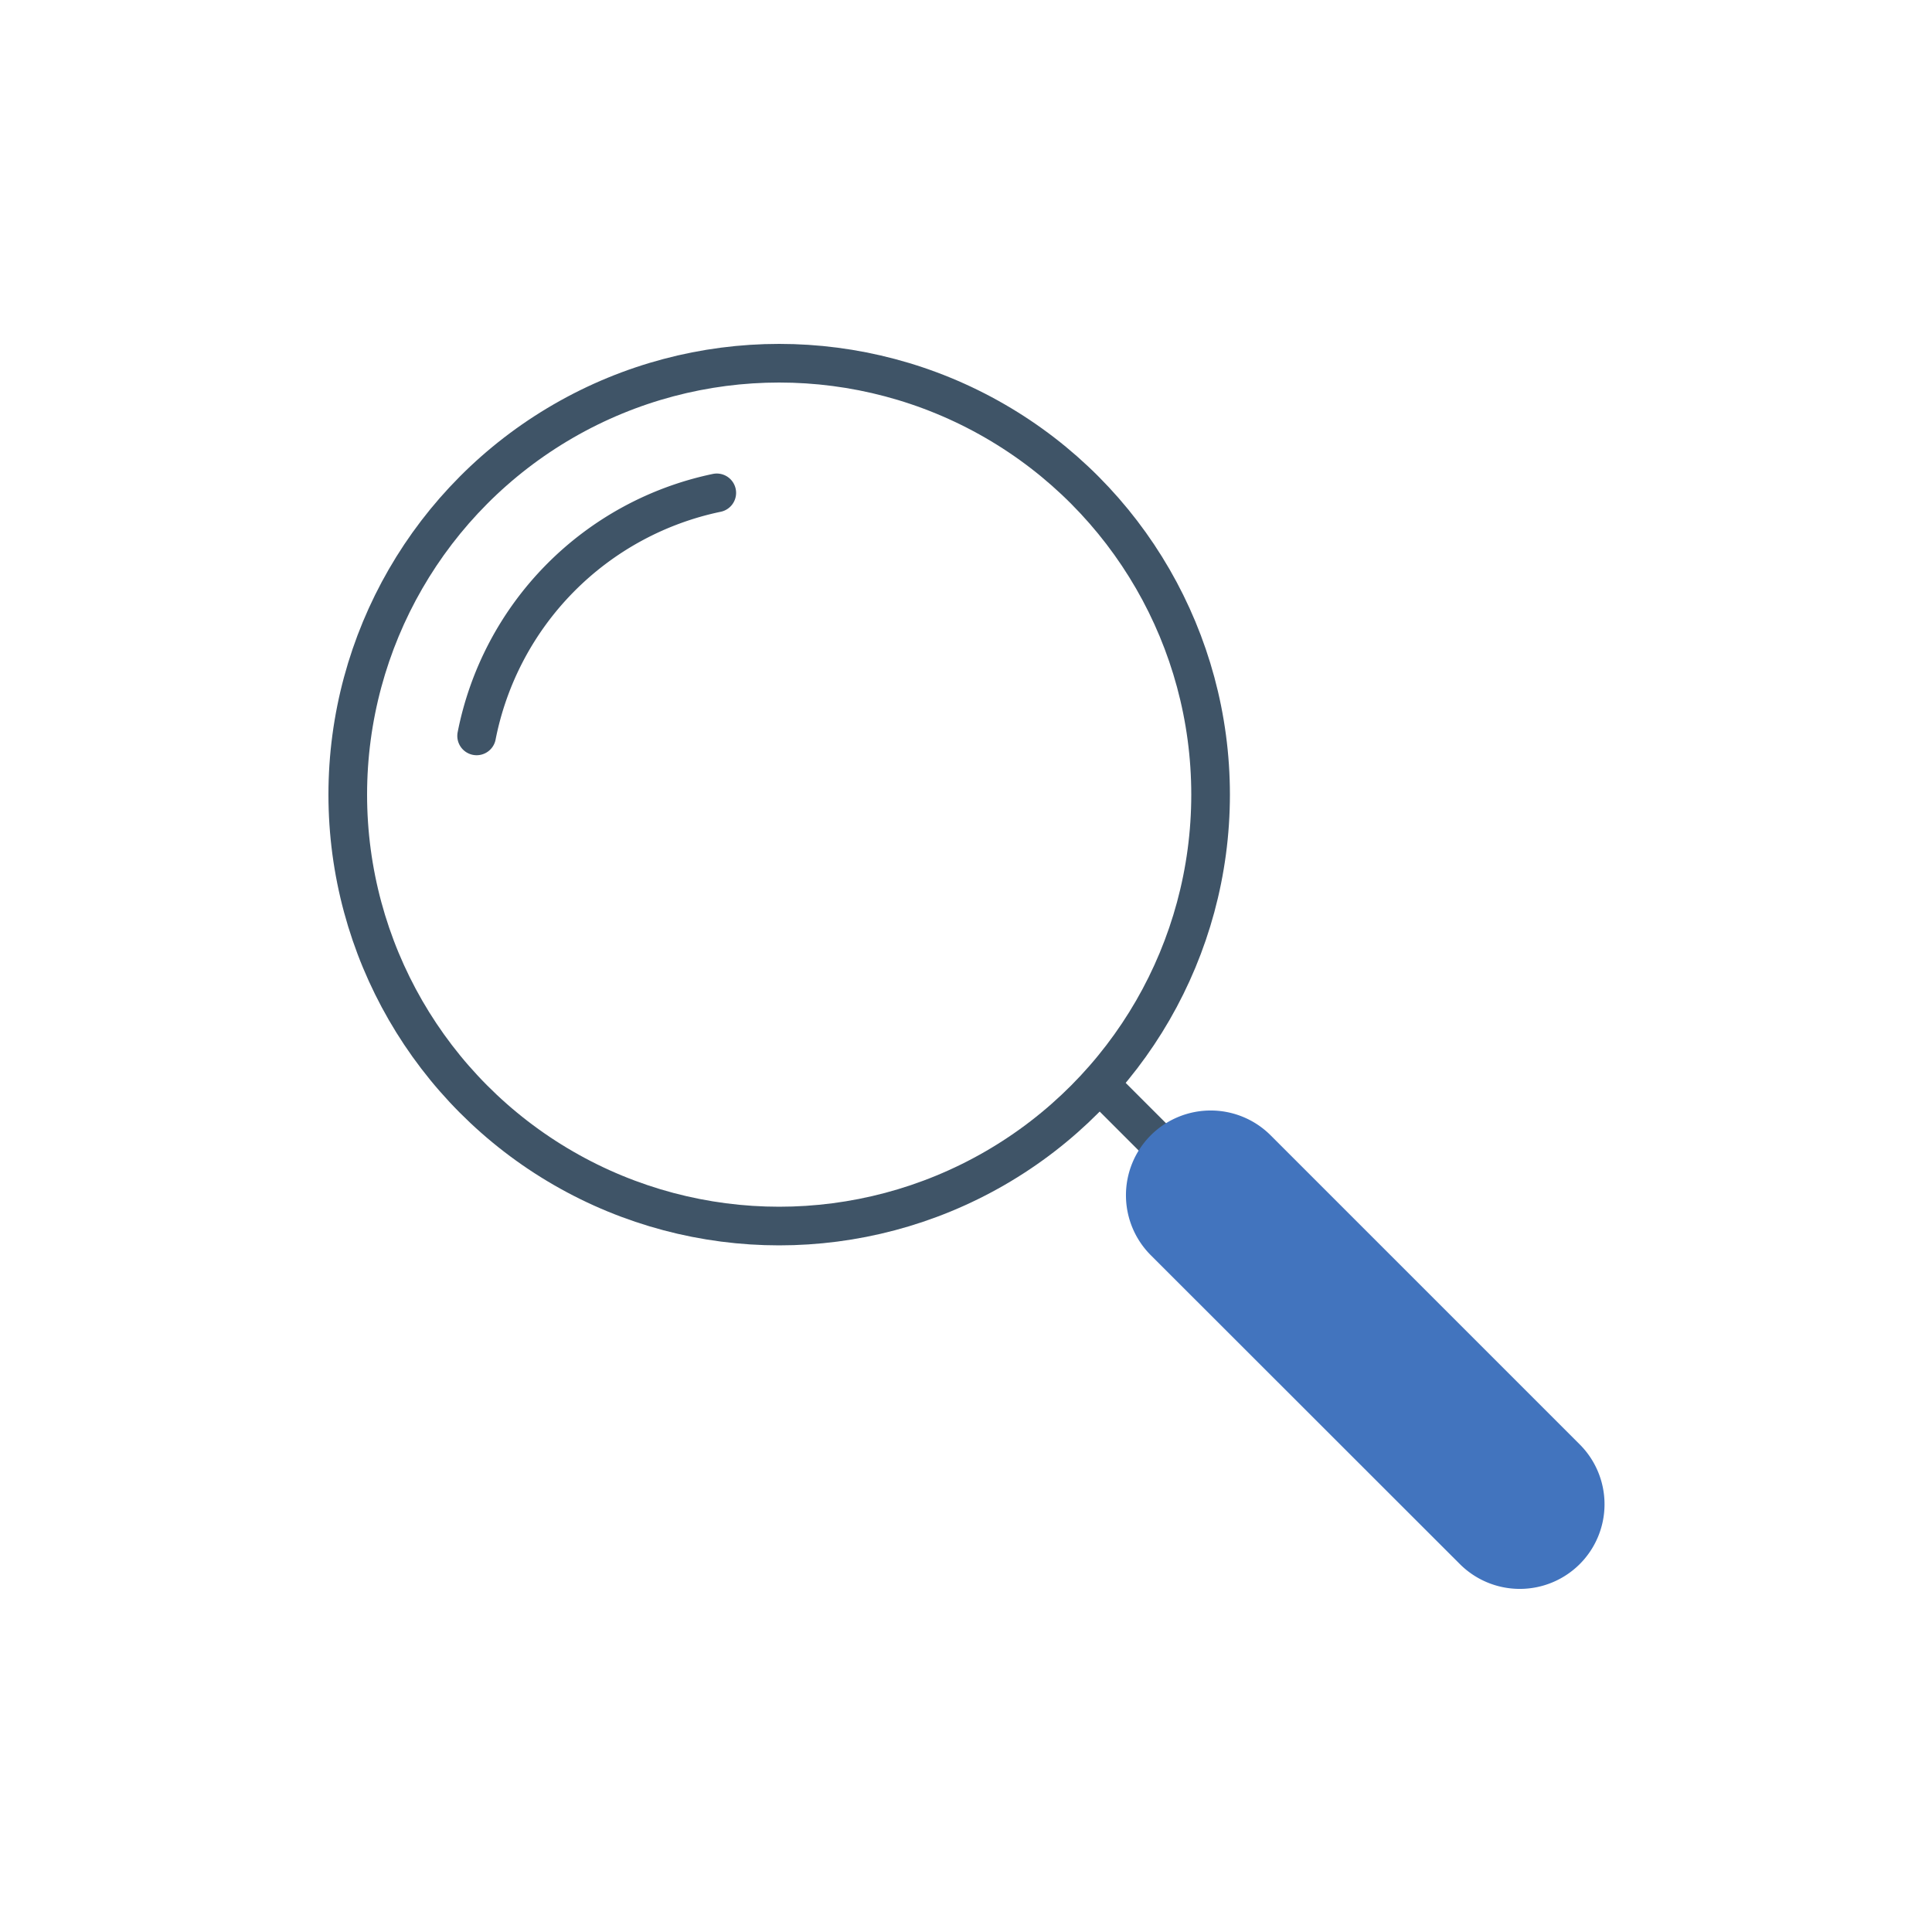
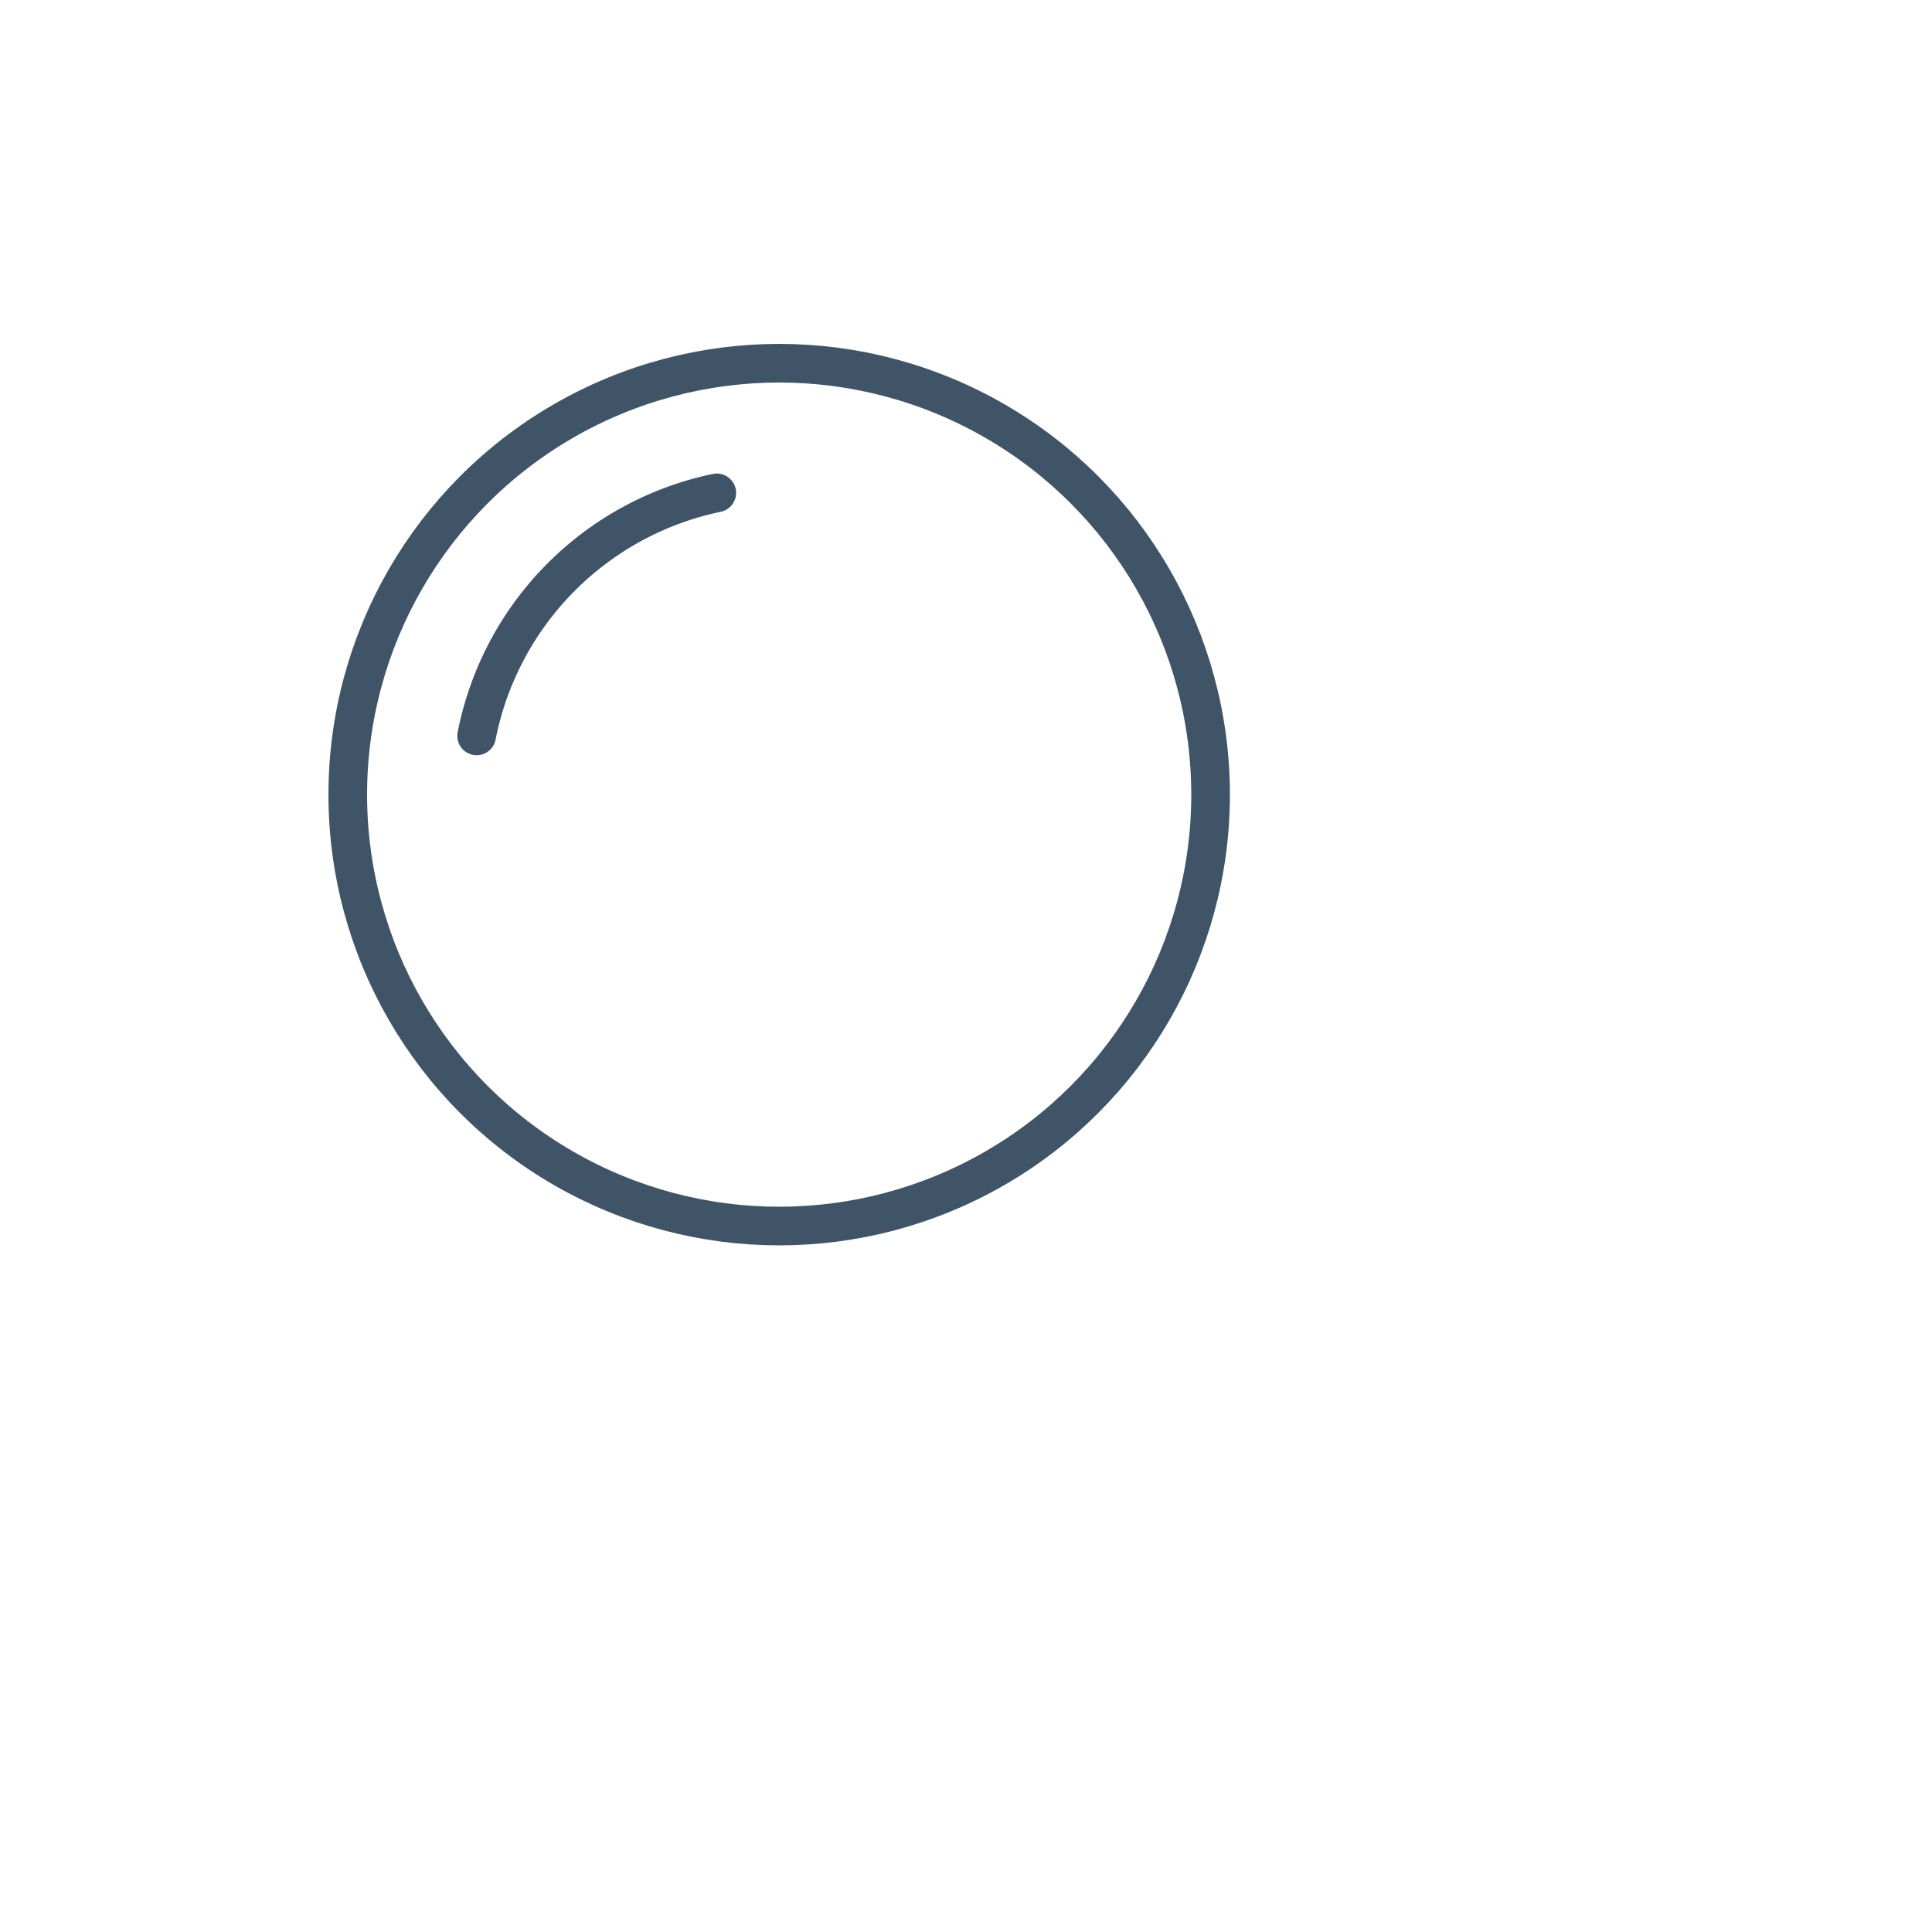
<svg xmlns="http://www.w3.org/2000/svg" id="レイヤー_1" data-name="レイヤー 1" viewBox="0 0 100 100">
  <defs>
    <style>.cls-1,.cls-2,.cls-3{fill:none;}.cls-2,.cls-3{stroke:#3f5467;}.cls-2,.cls-3,.cls-4{stroke-linejoin:round;stroke-width:2px;}.cls-3{stroke-linecap:round;}.cls-4{fill:#4274be;stroke:#4274be;}</style>
  </defs>
  <rect class="cls-1" width="100" height="100" />
  <circle class="cls-2" cx="40.33" cy="41.13" r="22.33" />
  <path class="cls-3" d="M24.67,38.09A16,16,0,0,1,37.1,25.51" />
-   <line class="cls-2" x1="56.9" y1="56.1" x2="60.27" y2="59.47" />
-   <path class="cls-4" d="M65.06,59.47l16,16a3.38,3.38,0,0,1,0,4.78h0a3.39,3.39,0,0,1-4.79,0L60.27,64.26a3.39,3.39,0,0,1,0-4.79h0A3.39,3.39,0,0,1,65.06,59.47Z" />
</svg>